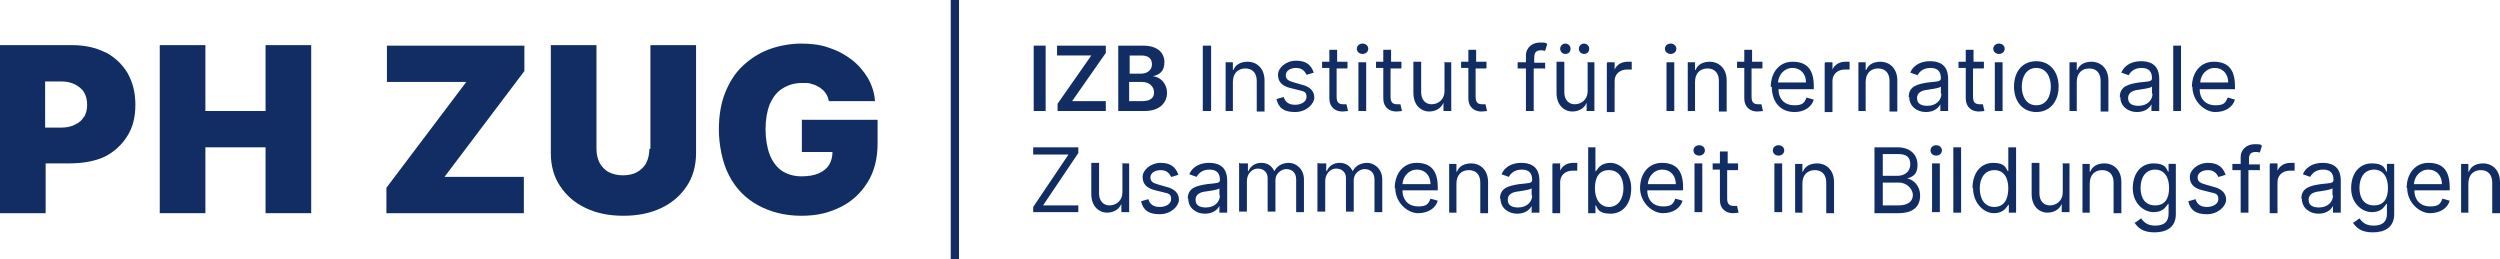
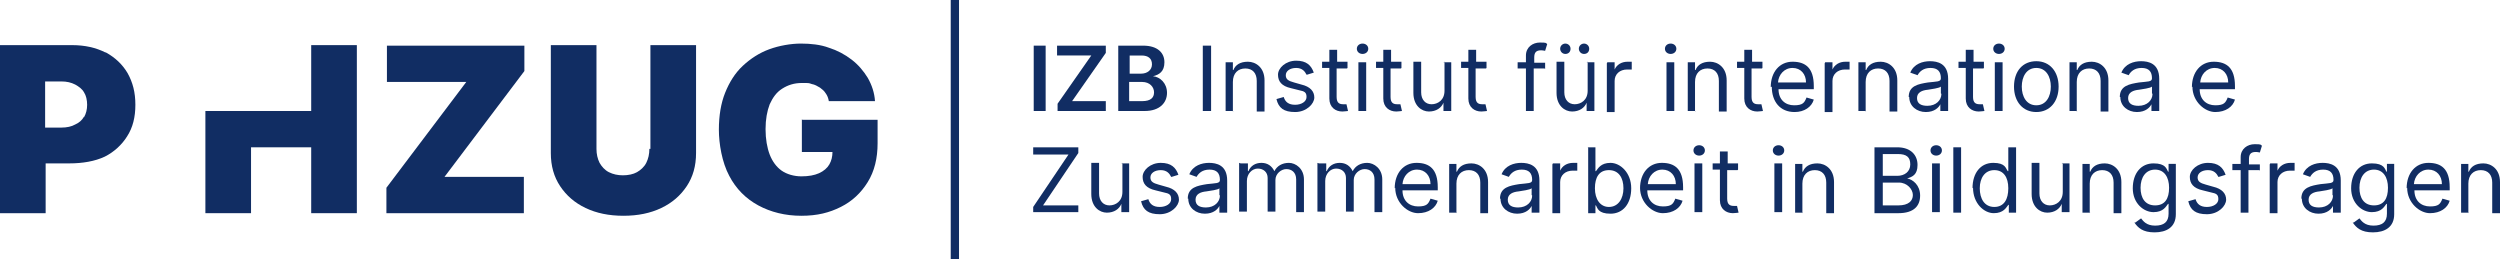
<svg xmlns="http://www.w3.org/2000/svg" id="Ebene_1" version="1.1" viewBox="0 0 482 50">
  <defs>
    <style>
      .st0 {
        fill: #112d63;
      }
    </style>
  </defs>
  <path class="st0" d="M201.6,8.8h-2.3v12.6h2.3v-12.6Z" />
  <path class="st0" d="M203.9,20l6.5-9.3h-6.6v-1.9h9.4v1.4l-6.5,9.3h6.5v1.9h-9.3v-1.4Z" />
  <path class="st0" d="M220.2,19.5c1.7,0,2.3-.7,2.3-1.7s-.8-2-2.3-2h-2.5v3.7h2.5ZM220,14.2c1.2,0,2.1-.7,2.1-1.8s-.7-1.7-2-1.7h-2.3v3.5h2.3ZM215.5,8.8h4.9c2.8,0,4.1,1.4,4.1,3.2s-1,2.4-2.2,2.7h0c1.3.1,2.7,1.3,2.7,3.2s-1.4,3.5-4.3,3.5h-5.1v-12.6h0Z" />
  <path class="st0" d="M233.5,8.8h-1.6v12.6h1.6v-12.6Z" />
  <path class="st0" d="M237.8,21.4h-1.5v-9.4h1.4v1.5h.1c.4-1,1.3-1.6,2.8-1.6s3.2,1.1,3.2,3.6v6h-1.5v-5.9c0-1.5-.8-2.4-2.2-2.4s-2.4.9-2.4,2.6v5.7h0Z" />
  <path class="st0" d="M251.9,14.4c-.3-.6-.8-1.3-2-1.3s-2,.6-2,1.4.5,1.1,1.6,1.4l1.4.4c1.7.4,2.5,1.3,2.5,2.5s-1.5,2.8-3.7,2.8-3.2-.8-3.6-2.5l1.4-.4c.3,1,1,1.5,2.2,1.5s2.2-.6,2.2-1.5-.4-1.1-1.4-1.3l-1.6-.4c-1.8-.4-2.5-1.3-2.5-2.6s1.5-2.7,3.5-2.7,2.9.9,3.4,2.3l-1.3.4Z" />
  <path class="st0" d="M259.7,13.2h-2v5.5c0,1.2.6,1.4,1.3,1.4s.5,0,.6,0l.3,1.3c-.2,0-.6.1-1.1.1-1.3,0-2.5-.8-2.5-2.5v-5.9h-1.4v-1.2h1.4v-2.3h1.5v2.3h2v1.2h0Z" />
  <path class="st0" d="M261.9,12h1.5v9.4h-1.5v-9.4ZM261.6,9.4c0-.6.5-1,1.1-1s1.1.4,1.1,1-.5,1-1.1,1-1.1-.4-1.1-1Z" />
  <path class="st0" d="M270.1,13.2h-2v5.5c0,1.2.6,1.4,1.3,1.4s.5,0,.6,0l.3,1.3c-.2,0-.6.1-1.1.1-1.3,0-2.5-.8-2.5-2.5v-5.9h-1.4v-1.2h1.4v-2.3h1.5v2.3h2v1.2h0Z" />
  <path class="st0" d="M278.3,12h1.5v9.4h-1.5v-1.6h0c-.4,1-1.4,1.7-2.8,1.7s-3-1.1-3-3.6v-6h1.5v5.9c0,1.4.8,2.3,2,2.3s2.5-.8,2.5-2.6v-5.6h0Z" />
  <path class="st0" d="M286.5,13.2h-2v5.5c0,1.2.6,1.4,1.3,1.4s.5,0,.6,0l.3,1.3c-.2,0-.6.1-1.1.1-1.3,0-2.5-.8-2.5-2.5v-5.9h-1.4v-1.2h1.4v-2.3h1.5v2.3h2v1.2h0Z" />
  <path class="st0" d="M297.8,13.2h-2.1v8.2h-1.5v-8.2h-1.6v-1.2h1.6v-1.3c0-1.6,1.3-2.5,2.7-2.5s1.1.1,1.4.3l-.4,1.3c-.1,0-.4-.1-.8-.1-1,0-1.3.5-1.3,1.4v1h2.1v1.2Z" />
  <path class="st0" d="M304.4,9.4c0-.6.5-1,1-1s1,.4,1,1-.4,1-1,1-1-.5-1-1ZM300.8,9.4c0-.6.5-1,1-1s1,.4,1,1-.4,1-1,1-1-.5-1-1ZM305.9,12h1.5v9.4h-1.5v-1.6h0c-.4,1-1.4,1.7-2.8,1.7s-3-1.1-3-3.6v-6h1.5v5.9c0,1.4.8,2.3,2,2.3s2.5-.8,2.5-2.6v-5.6h0Z" />
  <path class="st0" d="M309.9,12h1.4v1.4h0c.4-.9,1.3-1.5,2.5-1.5s.6,0,.8,0v1.5c0,0-.5,0-.9,0-1.4,0-2.4.9-2.4,2.2v6h-1.5v-9.4h0Z" />
  <path class="st0" d="M321.3,12h1.5v9.4h-1.5v-9.4ZM321,9.4c0-.6.5-1,1.1-1s1.1.4,1.1,1-.5,1-1.1,1-1.1-.4-1.1-1Z" />
  <path class="st0" d="M326.9,21.4h-1.5v-9.4h1.4v1.5h.1c.4-1,1.3-1.6,2.8-1.6s3.2,1.1,3.2,3.6v6h-1.5v-5.9c0-1.5-.8-2.4-2.2-2.4s-2.4.9-2.4,2.6v5.7h0Z" />
  <path class="st0" d="M339.7,13.2h-2v5.5c0,1.2.6,1.4,1.3,1.4s.5,0,.6,0l.3,1.3c-.2,0-.6.1-1.1.1-1.3,0-2.5-.8-2.5-2.5v-5.9h-1.4v-1.2h1.4v-2.3h1.5v2.3h2v1.2h0Z" />
  <path class="st0" d="M348.2,15.9c0-1.6-1-2.8-2.6-2.8s-2.7,1.3-2.8,2.8h5.4ZM341.4,16.8c0-2.9,1.7-4.9,4.2-4.9s4.1,1.2,4.1,4.7v.6h-6.8c0,2,1.3,3.1,3,3.1s2-.5,2.4-1.5l1.4.4c-.4,1.4-1.8,2.4-3.7,2.4-2.8,0-4.4-2-4.4-4.9" />
  <path class="st0" d="M351.9,12h1.4v1.4h0c.4-.9,1.3-1.5,2.5-1.5s.6,0,.8,0v1.5c0,0-.5,0-.9,0-1.4,0-2.4.9-2.4,2.2v6h-1.5v-9.4h0Z" />
  <path class="st0" d="M359.8,21.4h-1.5v-9.4h1.4v1.5h.1c.4-1,1.3-1.6,2.8-1.6s3.2,1.1,3.2,3.6v6h-1.5v-5.9c0-1.5-.8-2.4-2.2-2.4s-2.4.9-2.4,2.6v5.7h0Z" />
  <path class="st0" d="M374.2,18v-1.3c-.3.3-1.9.5-2.5.6-1.1.1-2.1.5-2.1,1.6s.8,1.5,2,1.5c1.7,0,2.7-1.1,2.7-2.3M368,18.7c0-2.2,1.9-2.5,3.7-2.8,1.7-.2,2.5-.1,2.5-.8,0-1.3-.6-2-2-2s-2.1.7-2.5,1.4l-1.4-.5c.7-1.7,2.4-2.2,3.8-2.2s3.5.4,3.5,3.4v6.2h-1.5v-1.3h0c-.3.6-1.1,1.5-2.8,1.5s-3.2-1.1-3.2-2.9Z" />
  <path class="st0" d="M382.4,13.2h-2v5.5c0,1.2.6,1.4,1.3,1.4s.5,0,.6,0l.3,1.3c-.2,0-.6.1-1.1.1-1.3,0-2.5-.8-2.5-2.5v-5.9h-1.4v-1.2h1.4v-2.3h1.5v2.3h2v1.2h0Z" />
  <path class="st0" d="M384.6,12h1.5v9.4h-1.5v-9.4ZM384.3,9.4c0-.6.5-1,1.1-1s1.1.4,1.1,1-.5,1-1.1,1-1.1-.4-1.1-1Z" />
  <path class="st0" d="M395.4,16.7c0-1.9-.9-3.6-2.8-3.6s-2.8,1.7-2.8,3.6.9,3.6,2.8,3.6,2.8-1.7,2.8-3.6ZM388.3,16.7c0-3,1.7-4.9,4.3-4.9s4.3,2,4.3,4.9-1.7,4.9-4.3,4.9-4.3-2-4.3-4.9Z" />
  <path class="st0" d="M400.5,21.4h-1.5v-9.4h1.4v1.5h.1c.4-1,1.3-1.6,2.8-1.6s3.2,1.1,3.2,3.6v6h-1.5v-5.9c0-1.5-.8-2.4-2.2-2.4s-2.4.9-2.4,2.6v5.7h0Z" />
  <path class="st0" d="M414.9,18v-1.3c-.3.3-1.9.5-2.5.6-1.1.1-2.1.5-2.1,1.6s.8,1.5,2,1.5c1.7,0,2.7-1.1,2.7-2.3M408.7,18.7c0-2.2,1.9-2.5,3.7-2.8,1.7-.2,2.5-.1,2.5-.8,0-1.3-.6-2-2-2s-2.1.7-2.5,1.4l-1.4-.5c.7-1.7,2.4-2.2,3.8-2.2s3.5.4,3.5,3.4v6.2h-1.5v-1.3h0c-.3.6-1.1,1.5-2.8,1.5s-3.2-1.1-3.2-2.9Z" />
-   <path class="st0" d="M420.5,8.8h-1.5v12.6h1.5v-12.6Z" />
  <path class="st0" d="M429.6,15.9c0-1.6-1-2.8-2.6-2.8s-2.7,1.3-2.8,2.8h5.4ZM422.6,16.8c0-2.9,1.7-4.9,4.2-4.9s4.1,1.2,4.1,4.7v.6h-6.8c0,2,1.3,3.1,3,3.1s2-.5,2.4-1.5l1.4.4c-.4,1.4-1.8,2.4-3.8,2.4s-4.4-2-4.4-4.9Z" />
  <path class="st0" d="M199.2,39.9l6.8-10.1h-6.8v-1.4h8.7v1.1l-6.8,10.1h6.8v1.3h-8.7v-1.1Z" />
  <path class="st0" d="M216.2,31.5h1.5v9.4h-1.5v-1.6h0c-.4,1-1.4,1.7-2.8,1.7s-3-1.1-3-3.6v-6h1.5v5.9c0,1.4.8,2.3,2,2.3s2.5-.8,2.5-2.6v-5.6h0Z" />
  <path class="st0" d="M225.8,34.1c-.3-.6-.8-1.3-2-1.3s-2,.6-2,1.4.5,1.1,1.6,1.4l1.4.4c1.7.4,2.5,1.3,2.5,2.5s-1.5,2.8-3.7,2.8-3.2-.8-3.6-2.5l1.4-.4c.3,1,1,1.5,2.2,1.5s2.2-.6,2.2-1.5-.4-1.1-1.4-1.3l-1.6-.4c-1.8-.4-2.5-1.3-2.5-2.6s1.5-2.7,3.5-2.7,2.9.9,3.4,2.3l-1.3.4Z" />
  <path class="st0" d="M235.1,37.6v-1.3c-.2.3-1.9.5-2.5.6-1.1.1-2.1.5-2.1,1.6s.8,1.5,2,1.5c1.7,0,2.7-1.1,2.7-2.3M229,38.3c0-2.2,1.9-2.5,3.7-2.8,1.7-.2,2.5-.1,2.5-.8,0-1.3-.6-2-2-2s-2.1.7-2.5,1.4l-1.4-.5c.7-1.7,2.4-2.2,3.8-2.2s3.5.4,3.5,3.4v6.2h-1.5v-1.3h0c-.3.6-1.1,1.5-2.8,1.5s-3.2-1.1-3.2-2.9Z" />
  <path class="st0" d="M239.2,31.5h1.4v1.5h.1c.4-1,1.3-1.6,2.5-1.6s2,.6,2.5,1.6h0c.5-1,1.5-1.6,2.8-1.6s2.9,1.1,2.9,3.2v6.3h-1.5v-6.3c0-1.4-.9-2-1.9-2s-2.1.9-2.1,2.1v6.1h-1.5v-6.5c0-1.1-.8-1.8-1.9-1.8s-2.1,1-2.1,2.4v5.9h-1.5v-9.4h0Z" />
  <path class="st0" d="M254.3,31.5h1.4v1.5h.1c.4-1,1.3-1.6,2.5-1.6s2,.6,2.5,1.6h0c.5-1,1.5-1.6,2.8-1.6s2.9,1.1,2.9,3.2v6.3h-1.5v-6.3c0-1.4-.9-2-1.9-2s-2.1.9-2.1,2.1v6.1h-1.5v-6.5c0-1.1-.8-1.8-1.9-1.8s-2.1,1-2.1,2.4v5.9h-1.5v-9.4h0Z" />
  <path class="st0" d="M275.8,35.5c0-1.6-1-2.8-2.6-2.8s-2.7,1.3-2.8,2.8h5.4ZM268.9,36.3c0-2.9,1.7-4.9,4.2-4.9s4.1,1.2,4.1,4.7v.6h-6.8c0,2,1.3,3.1,3,3.1s2-.5,2.4-1.5l1.4.4c-.4,1.4-1.8,2.4-3.8,2.4s-4.4-2-4.4-4.9Z" />
  <path class="st0" d="M280.9,41h-1.5v-9.4h1.4v1.5h.1c.4-1,1.3-1.6,2.8-1.6s3.2,1.1,3.2,3.6v6h-1.5v-5.9c0-1.5-.8-2.4-2.2-2.4s-2.4.9-2.4,2.6v5.7h0Z" />
  <path class="st0" d="M295.3,37.6v-1.3c-.3.3-1.9.5-2.5.6-1.1.1-2.1.5-2.1,1.6s.8,1.5,2,1.5c1.7,0,2.7-1.1,2.7-2.3M289.2,38.3c0-2.2,1.9-2.5,3.7-2.8,1.7-.2,2.5-.1,2.5-.8,0-1.3-.6-2-2-2s-2.1.7-2.5,1.4l-1.4-.5c.7-1.7,2.4-2.2,3.8-2.2s3.5.4,3.5,3.4v6.2h-1.5v-1.3h0c-.3.6-1.1,1.5-2.8,1.5s-3.2-1.1-3.2-2.9Z" />
  <path class="st0" d="M299.4,31.5h1.4v1.4h0c.4-.9,1.3-1.5,2.5-1.5s.6,0,.8,0v1.5c0,0-.5,0-.9,0-1.4,0-2.4.9-2.4,2.2v6h-1.5v-9.4h0Z" />
  <path class="st0" d="M310.2,39.9c1.8,0,2.8-1.6,2.8-3.6s-.9-3.5-2.8-3.5-2.7,1.4-2.7,3.5,1,3.6,2.7,3.6ZM306.1,28.4h1.5v4.6h.1c.4-.5.9-1.6,2.8-1.6s4,1.9,4,4.9-1.6,4.9-4,4.9-2.5-1.1-2.8-1.6h-.1v1.5h-1.4v-12.6h0Z" />
  <path class="st0" d="M323.1,35.5c0-1.6-1-2.8-2.6-2.8s-2.7,1.3-2.8,2.8h5.4ZM316.2,36.3c0-2.9,1.7-4.9,4.2-4.9s4.1,1.2,4.1,4.7v.6h-6.9c0,2,1.3,3.1,3,3.1s2-.5,2.4-1.5l1.4.4c-.4,1.4-1.8,2.4-3.8,2.4s-4.4-2-4.4-4.9" />
  <path class="st0" d="M326.7,31.5h1.5v9.4h-1.5v-9.4ZM326.5,29c0-.6.5-1,1.1-1s1.1.4,1.1,1-.5,1-1.1,1-1.1-.4-1.1-1Z" />
  <path class="st0" d="M335,32.8h-2v5.5c0,1.2.6,1.4,1.3,1.4s.5,0,.6,0l.3,1.3c-.2,0-.6.1-1.1.1-1.3,0-2.5-.8-2.5-2.5v-5.9h-1.4v-1.2h1.4v-2.3h1.5v2.3h2v1.2h0Z" />
  <path class="st0" d="M342.1,31.5h1.5v9.4h-1.5v-9.4ZM341.8,29c0-.6.5-1,1.1-1s1.1.4,1.1,1-.5,1-1.1,1-1.1-.4-1.1-1Z" />
  <path class="st0" d="M347.6,41h-1.5v-9.4h1.4v1.5h.1c.4-1,1.3-1.6,2.8-1.6s3.2,1.1,3.2,3.6v6h-1.5v-5.9c0-1.5-.8-2.4-2.2-2.4s-2.4.9-2.4,2.6v5.7h0Z" />
  <path class="st0" d="M366,39.6c2,0,2.8-.9,2.8-2s-1.1-2.4-2.7-2.4h-3.1v4.4h3ZM365.8,33.9c1.4,0,2.5-.8,2.5-2.2s-.7-2-2.4-2h-2.9v4.2h2.8ZM361.4,28.4h4.4c2.6,0,3.9,1.5,3.9,3.4s-1,2.3-2,2.6h0c1.1.2,2.5,1.3,2.5,3.3s-1.2,3.4-4.2,3.4h-4.6v-12.6h0Z" />
  <path class="st0" d="M372.5,31.5h1.5v9.4h-1.5v-9.4ZM372.2,29c0-.6.5-1,1.1-1s1.1.4,1.1,1-.5,1-1.1,1-1.1-.4-1.1-1Z" />
  <path class="st0" d="M378.1,28.4h-1.5v12.6h1.5v-12.6Z" />
  <path class="st0" d="M387.2,36.3c0-2.1-.9-3.5-2.7-3.5s-2.8,1.5-2.8,3.5.9,3.6,2.8,3.6,2.7-1.5,2.7-3.6ZM380.3,36.3c0-3,1.6-4.9,4-4.9s2.4,1.1,2.8,1.6h.1v-4.6h1.5v12.6h-1.4v-1.5h-.1c-.4.5-.9,1.6-2.8,1.6s-4-1.9-4-4.9" />
  <path class="st0" d="M397.5,31.5h1.5v9.4h-1.5v-1.6h0c-.4,1-1.4,1.7-2.8,1.7s-3-1.1-3-3.6v-6h1.5v5.9c0,1.4.8,2.3,2,2.3s2.5-.8,2.5-2.6v-5.6h0Z" />
  <path class="st0" d="M403,41h-1.5v-9.4h1.4v1.5h.1c.4-1,1.3-1.6,2.8-1.6s3.2,1.1,3.2,3.6v6h-1.5v-5.9c0-1.5-.8-2.4-2.2-2.4s-2.4.9-2.4,2.6v5.7h0Z" />
  <path class="st0" d="M418.2,36.2c0-2-.9-3.5-2.7-3.5s-2.8,1.5-2.8,3.5.9,3.4,2.8,3.4,2.7-1.3,2.7-3.4ZM411.7,42.9l1.1-.8c.4.5,1,1.4,2.7,1.4s2.6-.7,2.6-2.3v-1.9h-.1c-.4.5-.9,1.6-2.8,1.6s-4-1.7-4-4.6,1.6-4.8,4-4.8,2.5,1.1,2.8,1.6h.1v-1.5h1.4v9.7c0,2.5-1.8,3.5-4.1,3.5s-3.2-.9-3.9-1.9" />
  <path class="st0" d="M427.7,34.1c-.3-.6-.8-1.3-2-1.3s-2,.6-2,1.4.5,1.1,1.6,1.4l1.4.4c1.7.4,2.5,1.3,2.5,2.5s-1.5,2.8-3.7,2.8-3.2-.8-3.6-2.5l1.4-.4c.3,1,1,1.5,2.2,1.5s2.2-.6,2.2-1.5-.4-1.1-1.4-1.3l-1.6-.4c-1.8-.4-2.5-1.3-2.5-2.6s1.5-2.7,3.5-2.7,2.9.9,3.4,2.3l-1.3.4Z" />
  <path class="st0" d="M435.6,32.8h-2.1v8.2h-1.5v-8.2h-1.6v-1.2h1.6v-1.3c0-1.6,1.3-2.5,2.7-2.5s1.1.1,1.4.3l-.4,1.3c-.1,0-.4-.1-.8-.1-1,0-1.3.5-1.3,1.4v1h2.1v1.2Z" />
  <path class="st0" d="M437.7,31.5h1.4v1.4h0c.4-.9,1.3-1.5,2.5-1.5s.6,0,.8,0v1.5c0,0-.5,0-.9,0-1.4,0-2.4.9-2.4,2.2v6h-1.5v-9.4h0Z" />
  <path class="st0" d="M449.7,37.6v-1.3c-.3.3-1.9.5-2.5.6-1.1.1-2.1.5-2.1,1.6s.8,1.5,2,1.5c1.7,0,2.7-1.1,2.7-2.3M443.7,38.3c0-2.2,1.9-2.5,3.7-2.8,1.7-.2,2.5-.1,2.5-.8,0-1.3-.6-2-2-2s-2.1.7-2.5,1.4l-1.4-.5c.7-1.7,2.4-2.2,3.8-2.2s3.5.4,3.5,3.4v6.2h-1.5v-1.3h0c-.3.6-1.1,1.5-2.8,1.5s-3.2-1.1-3.2-2.9Z" />
  <path class="st0" d="M460.4,36.2c0-2-.9-3.5-2.7-3.5s-2.8,1.5-2.8,3.5.9,3.4,2.8,3.4,2.7-1.3,2.7-3.4ZM453.8,42.9l1.1-.8c.4.5,1,1.4,2.7,1.4s2.6-.7,2.6-2.3v-1.9h-.1c-.4.5-.9,1.6-2.8,1.6s-4-1.7-4-4.6,1.6-4.8,4-4.8,2.5,1.1,2.8,1.6h.1v-1.5h1.4v9.7c0,2.5-1.8,3.5-4.1,3.5s-3.2-.9-3.9-1.9" />
  <path class="st0" d="M470.8,35.5c0-1.6-1-2.8-2.6-2.8s-2.7,1.3-2.8,2.8h5.4ZM464,36.3c0-2.9,1.7-4.9,4.2-4.9s4.1,1.2,4.1,4.7v.6h-6.8c0,2,1.3,3.1,3,3.1s2-.5,2.4-1.5l1.4.4c-.4,1.4-1.8,2.4-3.8,2.4s-4.4-2-4.4-4.9Z" />
  <path class="st0" d="M476,41h-1.5v-9.4h1.4v1.5h.1c.4-1,1.3-1.6,2.8-1.6s3.2,1.1,3.2,3.6v6h-1.5v-5.9c0-1.5-.8-2.4-2.2-2.4s-2.4.9-2.4,2.6v5.7h0Z" />
  <path class="st0" d="M16.2,22.5c-.4.7-1,1.2-1.7,1.5-.7.4-1.6.6-2.7.6h-3.1v-8.9h3.1c1.1,0,1.9.2,2.7.6.7.4,1.3.8,1.7,1.5.4.6.6,1.5.6,2.4s-.2,1.7-.6,2.4M20.3,10.1c-1.8-.9-3.9-1.4-6.4-1.4H0v32.4h8.8v-9.6h4.6c2.5,0,4.9-.4,6.8-1.3,1.8-.9,3.3-2.3,4.3-3.9,1.1-1.7,1.6-3.7,1.6-6.1s-.5-4.3-1.5-6.1c-1-1.7-2.4-3-4.2-4" />
-   <path class="st0" d="M51.2,21.4h-11.6v-12.7h-8.8v32.4h8.8v-12.7h11.6v12.7h8.8V8.7h-8.8v12.7Z" />
+   <path class="st0" d="M51.2,21.4h-11.6v-12.7v32.4h8.8v-12.7h11.6v12.7h8.8V8.7h-8.8v12.7Z" />
  <path class="st0" d="M74.6,15.8h15.3l-15.4,20.4v4.9h26.5v-7h-15.3l15.4-20.4v-4.9h-26.5v7Z" />
  <path class="st0" d="M125.2,28.7c0,1-.2,1.9-.6,2.7-.4.8-1.1,1.4-1.8,1.8s-1.7.6-2.7.6-1.9-.2-2.7-.6-1.4-1.1-1.8-1.8c-.4-.8-.6-1.7-.6-2.7V8.7h-8.8v20.8c0,2.5.6,4.6,1.8,6.4,1.2,1.8,2.8,3.2,4.9,4.2,2.1,1,4.5,1.5,7.3,1.5s5.2-.5,7.3-1.5c2.1-1,3.7-2.4,4.9-4.2,1.2-1.8,1.8-3.9,1.8-6.4V8.7h-8.8v20h-.1Z" />
  <path class="st0" d="M154.6,23v6.3h5.9c0,.9-.2,1.7-.6,2.4-.4.7-1.1,1.3-2,1.7-.9.4-2,.6-3.4.6s-2.8-.4-3.8-1.1c-1-.7-1.8-1.8-2.3-3.1-.5-1.3-.8-3-.8-4.9s.3-3.5.8-4.8c.6-1.3,1.3-2.3,2.4-3,1.1-.7,2.3-1.1,3.8-1.1s1.3,0,1.9.2c.6.1,1.1.4,1.6.7.4.3.8.6,1.1,1.1.3.4.5.9.6,1.5h8.9c-.1-1.6-.6-3.1-1.4-4.5-.8-1.3-1.8-2.5-3.1-3.5-1.3-1-2.8-1.8-4.4-2.3-1.6-.6-3.5-.8-5.4-.8s-4.2.4-6.1,1.1c-1.9.7-3.6,1.8-5.1,3.2-1.5,1.4-2.6,3.2-3.4,5.2-.8,2-1.2,4.4-1.2,7.1s.6,6.3,2,8.9c1.3,2.5,3.2,4.4,5.6,5.7,2.4,1.3,5.2,2,8.3,2s5.4-.6,7.6-1.7c2.2-1.1,3.9-2.7,5.2-4.8,1.3-2.1,1.9-4.6,1.9-7.5v-4.5h-14.5Z" />
  <path class="st0" d="M184.9,0h-1.6v50h1.6V0Z" />
</svg>